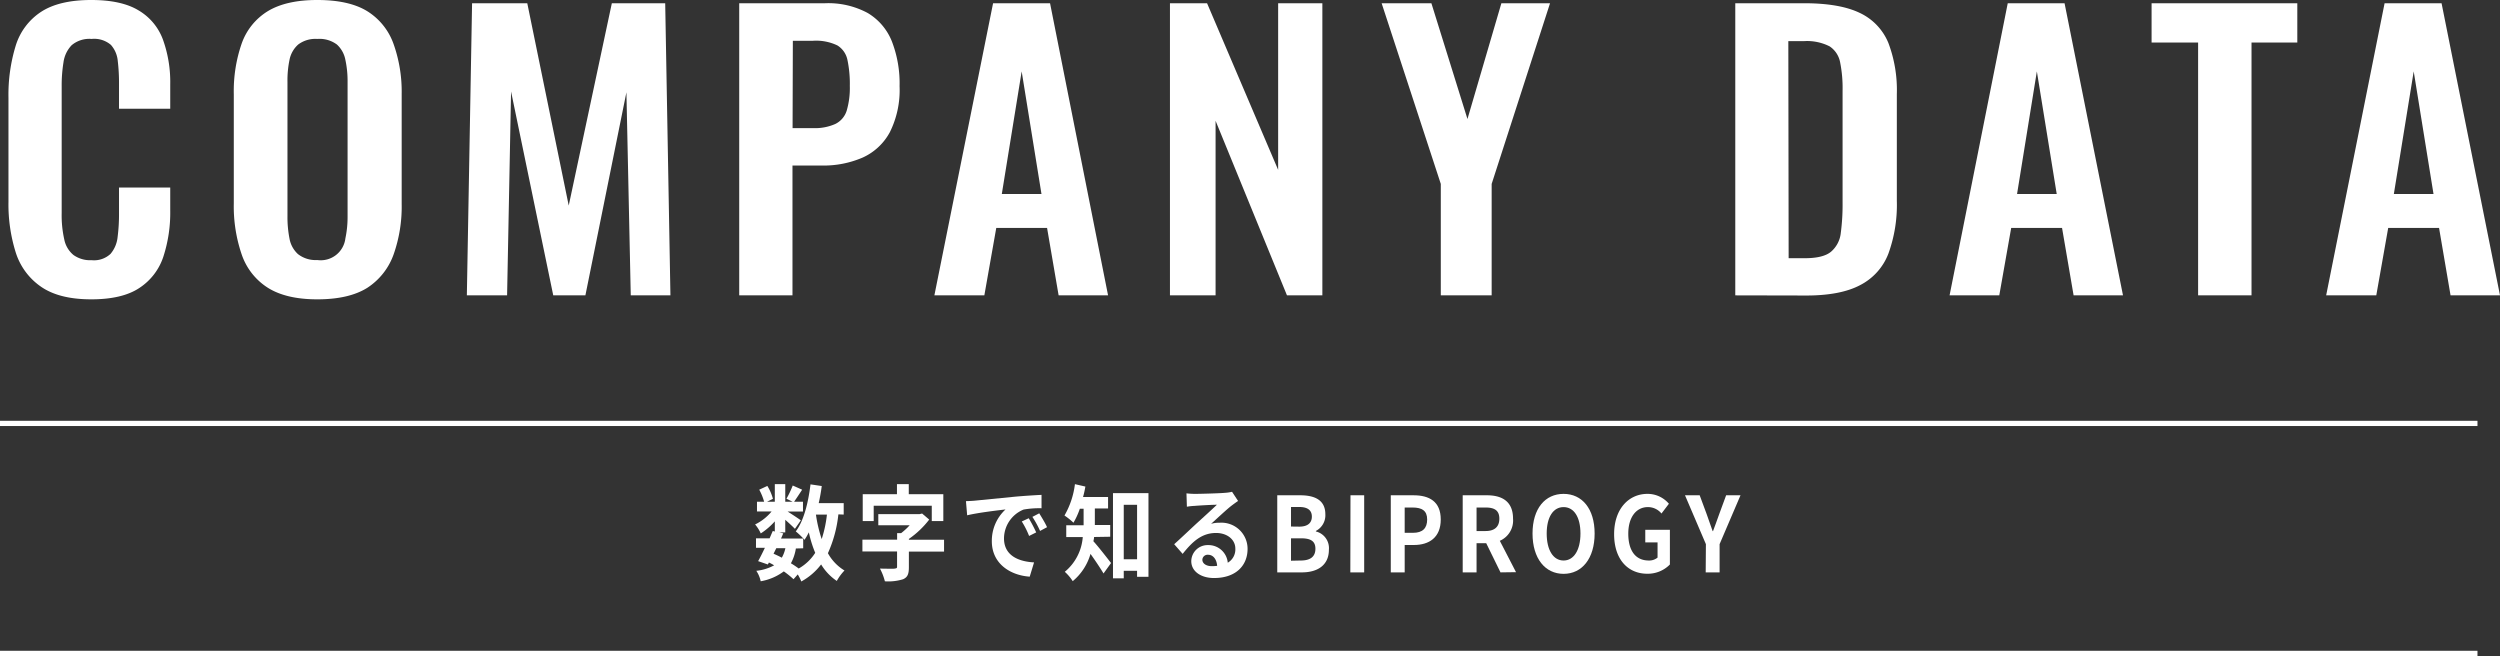
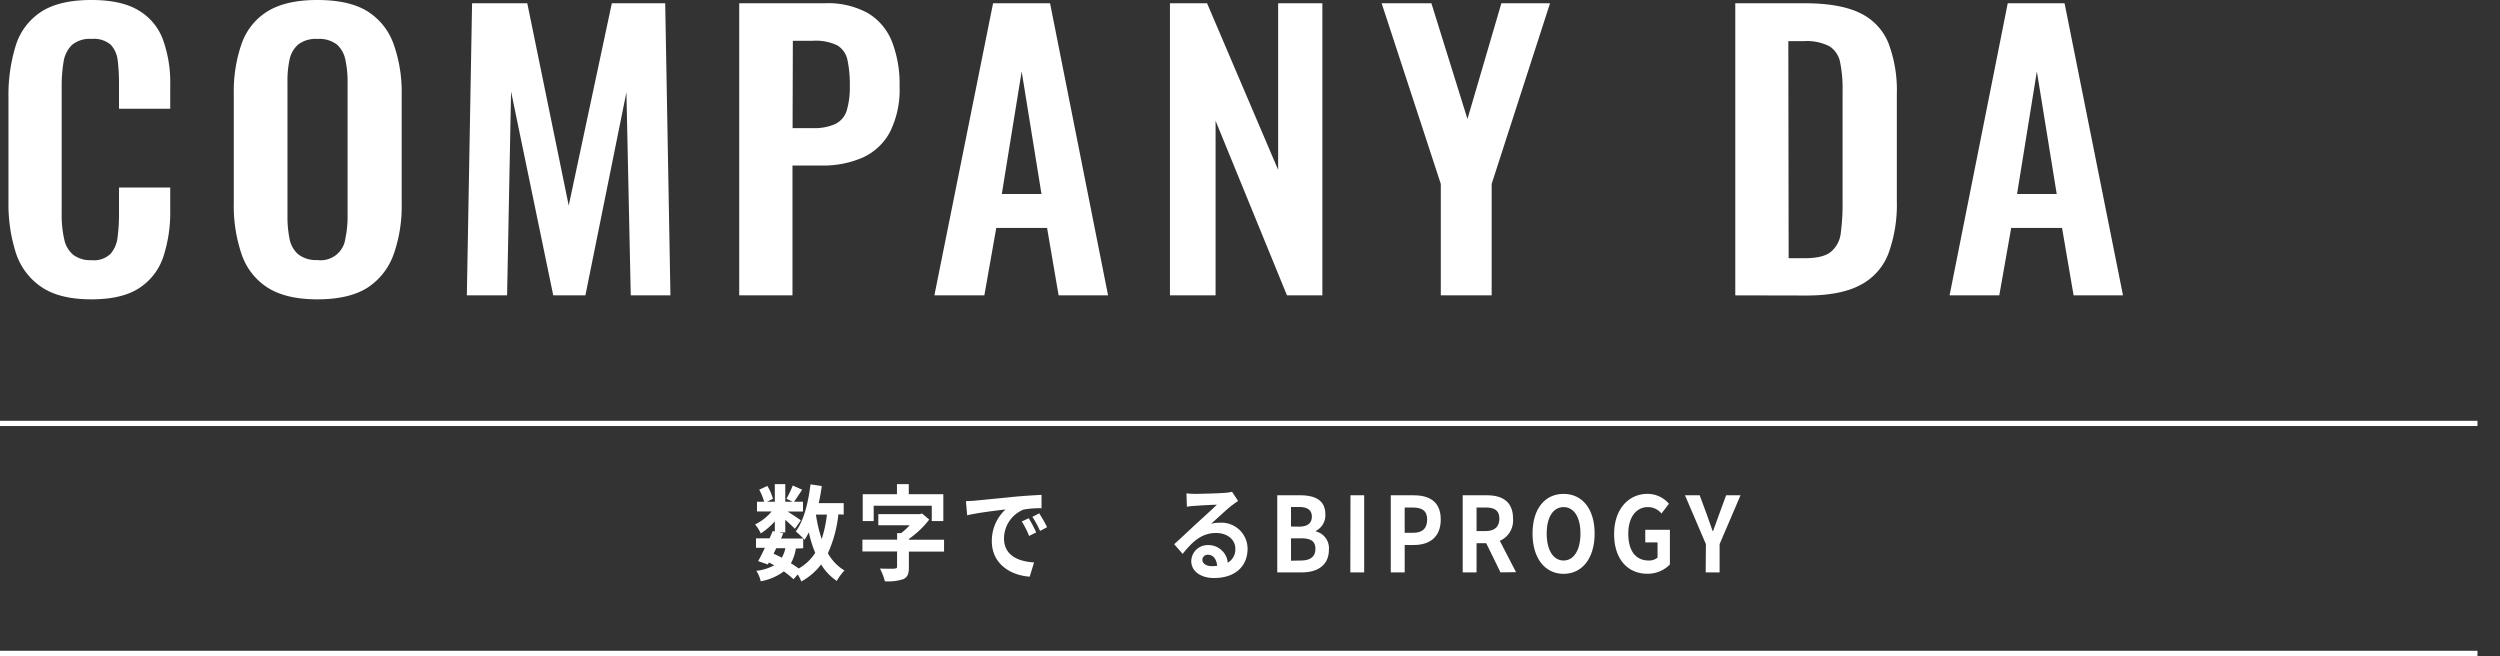
<svg xmlns="http://www.w3.org/2000/svg" viewBox="0 0 478.31 125.51">
  <rect x="0" y="0" width="478.31" height="125.51" fill="#333333" stroke="none" />
  <defs>
    <style>.a{fill:#fff;}</style>
  </defs>
  <path class="a" d="M17.46,57.27q-6.14,0-9.62-2.42A12.51,12.51,0,0,1,3,48.27a30.74,30.74,0,0,1-1.38-9.63V18.7A32,32,0,0,1,3,8.76,11.9,11.9,0,0,1,7.84,2.28Q11.32,0,17.46,0q5.8,0,9.07,2a10.78,10.78,0,0,1,4.66,5.62,24,24,0,0,1,1.38,8.49v4.69h-9.8V15.94a35,35,0,0,0-.24-4.28,5.32,5.32,0,0,0-1.31-3.07,4.91,4.91,0,0,0-3.69-1.14A5.25,5.25,0,0,0,13.7,8.66a5.85,5.85,0,0,0-1.55,3.24,27.65,27.65,0,0,0-.35,4.59V40.78a21,21,0,0,0,.49,5,5.15,5.15,0,0,0,1.76,3,5.48,5.48,0,0,0,3.48,1,4.62,4.62,0,0,0,3.62-1.21,5.9,5.9,0,0,0,1.35-3.21,33.7,33.7,0,0,0,.27-4.48v-5h9.8V40.3a27.18,27.18,0,0,1-1.31,8.79,11.39,11.39,0,0,1-4.59,6Q23.4,57.27,17.46,57.27Z" />
  <path class="a" d="M60.7,57.27q-5.93,0-9.45-2.21a12.18,12.18,0,0,1-5-6.35,28.48,28.48,0,0,1-1.52-9.79V18a27.71,27.71,0,0,1,1.52-9.7,11.87,11.87,0,0,1,5-6.17Q54.78,0,60.7,0q6.08,0,9.56,2.14a12.16,12.16,0,0,1,5,6.17A27.22,27.22,0,0,1,76.85,18V39a27.53,27.53,0,0,1-1.55,9.7,12.68,12.68,0,0,1-5,6.35Q66.78,57.27,60.7,57.27Zm0-7.52a4.75,4.75,0,0,0,5.38-4.14,19.83,19.83,0,0,0,.42-4.21V15.66a19.3,19.3,0,0,0-.42-4.21,5.29,5.29,0,0,0-1.62-2.93A5.57,5.57,0,0,0,60.7,7.45a5.45,5.45,0,0,0-3.65,1.07,5.27,5.27,0,0,0-1.66,2.93A19.33,19.33,0,0,0,55,15.66V41.4a21.32,21.32,0,0,0,.38,4.21,5.27,5.27,0,0,0,1.62,3A5.49,5.49,0,0,0,60.7,49.75Z" />
  <path class="a" d="M89.32,56.51l1-55.89h10.56l7.93,38.71L117.06.62h10.21l1,55.89h-7.59l-.83-38.85L112,56.51h-6.15l-8.07-39-.76,39Z" />
  <path class="a" d="M141.43,56.51V.62h16.42A15.89,15.89,0,0,1,166,2.48a11.07,11.07,0,0,1,4.63,5.42,22.25,22.25,0,0,1,1.48,8.59,18.05,18.05,0,0,1-1.86,8.8,11.09,11.09,0,0,1-5.21,4.86,18.87,18.87,0,0,1-7.9,1.52h-5.52V56.51Zm10.21-32h3.86a9.58,9.58,0,0,0,4.31-.79A4.23,4.23,0,0,0,162,21.15a15.42,15.42,0,0,0,.59-4.73,22,22,0,0,0-.45-4.93,4.24,4.24,0,0,0-1.93-2.8,9.4,9.4,0,0,0-4.66-.89h-3.86Z" />
  <path class="a" d="M178.77,56.51,190,.62h10.9L212,56.51h-9.46l-2.21-12.9h-9.72l-2.28,12.9Zm12.9-19.39h7.59l-3.79-23.46Z" />
  <path class="a" d="M223.84,56.51V.62h7.1l13.6,31.88V.62H253V56.51h-6.77l-13.66-33.4v33.4Z" />
  <path class="a" d="M275.66,56.51V35.19L264.34.62h9.52l6.9,22.15L287.25.62h9.31L285.39,35.19V56.51Z" />
  <path class="a" d="M332,56.51V.62h13.18q6.82,0,10.66,1.86a10.93,10.93,0,0,1,5.45,5.73,25.52,25.52,0,0,1,1.62,9.8V38.43a27.31,27.31,0,0,1-1.62,10.11,11.31,11.31,0,0,1-5.38,6q-3.76,2-10.32,2Zm10.21-7.11h3.11q3.51,0,5-1.24a5.49,5.49,0,0,0,1.87-3.62,41.67,41.67,0,0,0,.34-5.83V17.32a25,25,0,0,0-.48-5.45,4.69,4.69,0,0,0-2-3,9.53,9.53,0,0,0-4.9-1h-3Z" />
  <path class="a" d="M373,56.51,384.13.62H395l11.18,55.89h-9.45l-2.21-12.9h-9.73l-2.28,12.9Zm12.91-19.39h7.59l-3.8-23.46Z" />
-   <path class="a" d="M420.55,56.51V8.14h-8.9V.62h27.88V8.14h-8.76V56.51Z" />
-   <path class="a" d="M445.05,56.51,456.23.62h10.9l11.18,55.89h-9.46l-2.2-12.9h-9.73l-2.28,12.9ZM458,37.12h7.59l-3.79-23.46Z" />
  <rect class="a" y="80.51" width="474" height="1" />
  <rect class="a" y="124.51" width="474" height="1" />
  <path class="a" d="M160.4,98.41a24,24,0,0,1-2,7.43,8.79,8.79,0,0,0,3.17,3.31,9.3,9.3,0,0,0-1.47,2,10.11,10.11,0,0,1-3-3.16,11.94,11.94,0,0,1-3.79,3.26,9,9,0,0,0-.68-1.35l-.81.92a17.19,17.19,0,0,0-1.86-1.5,10.29,10.29,0,0,1-4.42,1.89,5.73,5.73,0,0,0-.84-2,9.09,9.09,0,0,0,3.41-1.05,10.94,10.94,0,0,0-1-.54l-.2.38-1.86-.64c.39-.7.84-1.6,1.29-2.55h-1.7V103h2.6c.21-.49.43-1,.61-1.41l.39.1V99.75a13.24,13.24,0,0,1-2.69,2.31,7,7,0,0,0-1.08-1.72,9.4,9.4,0,0,0,3.16-2.49h-2.8V96h1.37a11,11,0,0,0-.94-2.31l1.55-.72a9,9,0,0,1,1.07,2.47l-1.14.56h1.5V92.63h2V96h1.42l-1.19-.58a19.44,19.44,0,0,0,1.2-2.53l1.8.8c-.56.86-1.11,1.69-1.54,2.31h1.7v1.87h-2.94c.86.54,2.13,1.38,2.53,1.68l-1.13,1.63c-.4-.42-1.15-1.11-1.85-1.73v2.41h-1.15l.77.18-.43,1h4.27a13.91,13.91,0,0,0-1.45-1.37c1.52-2,2.38-5.42,2.82-9l2.15.32c-.14,1.12-.34,2.21-.58,3.27h4.78v2.19ZM148,105.94c.54.24,1.06.48,1.58.76a6.27,6.27,0,0,0,.68-1.81h-1.74Zm4.27-1a8.72,8.72,0,0,1-.95,2.83,15.77,15.77,0,0,1,1.49,1,9,9,0,0,0,3.16-3,22.57,22.57,0,0,1-1.22-3.92,11.43,11.43,0,0,1-.83,1.43c-.07-.08-.14-.18-.25-.3v1.92Zm3.84-6.48a26.73,26.73,0,0,0,1.1,4.68,23.35,23.35,0,0,0,1-4.68Z" />
  <path class="a" d="M180.62,105.53h-6.73v3c0,1.3-.25,1.92-1.13,2.3a9.59,9.59,0,0,1-3.46.39,10.62,10.62,0,0,0-.94-2.43c1.1,0,2.44.06,2.8,0s.47-.08.47-.36v-2.92H165v-2.26h6.64V102h.77a12.71,12.71,0,0,0,1.63-1.5h-6V98.37h7.88l.5-.12,1.36,1.16a17.39,17.39,0,0,1-3.89,3.7v.16h6.73Zm-13.46-5.84h-2.1V94.55h6.55V92.63h2.26v1.92h6.61v5.14h-2.21V96.76H167.16Z" />
  <path class="a" d="M186.59,95.78l7.68-.76c1.83-.16,3.77-.28,5-.34l0,2.56a17.23,17.23,0,0,0-3.43.25,6,6,0,0,0-3.75,5.52c0,3.25,2.73,4.43,5.75,4.59l-.83,2.73c-3.73-.26-7.25-2.49-7.25-6.78a8.17,8.17,0,0,1,2.62-6.08c-1.54.18-5.28.62-7.34,1.12l-.23-2.71C185.57,95.86,186.25,95.82,186.59,95.78Zm11.66,6.08-1.36.68a15.93,15.93,0,0,0-1.4-2.77l1.33-.62A26.79,26.79,0,0,1,198.25,101.86Zm2.08-1-1.34.72a18.87,18.87,0,0,0-1.47-2.69l1.31-.68C199.27,98.93,200,100.1,200.33,100.88Z" />
-   <path class="a" d="M209.32,102.74c0,.27-.07.55-.13.81.93,1,2.87,3.51,3.38,4.17l-1.44,2c-.59-1-1.62-2.53-2.49-3.75a10.58,10.58,0,0,1-3.4,5.22,8.64,8.64,0,0,0-1.52-1.79,9.55,9.55,0,0,0,3.44-6.65H204V100.5h3.32V97.33h-.72a14.6,14.6,0,0,1-1.22,2.68,12.68,12.68,0,0,0-1.72-1.38,15.87,15.87,0,0,0,2-6l2,.46c-.12.7-.27,1.38-.45,2H212v2.19h-2.53v3.17h2.94v2.24Zm10.41-8.39v16h-2.18v-1.14H215v1.44h-2.06V94.35ZM217.55,107V96.58H215V107Z" />
  <path class="a" d="M236.87,95.84c-.43.3-.84.6-1.24.9-.95.73-2.81,2.49-3.92,3.48a5.65,5.65,0,0,1,1.66-.21,5,5,0,0,1,5.32,5c0,3.11-2.14,5.58-6.43,5.58-2.47,0-4.34-1.26-4.34-3.23a3.12,3.12,0,0,1,3.19-3.07,3.7,3.7,0,0,1,3.79,3.37,2.94,2.94,0,0,0,1.45-2.69c0-1.78-1.61-3-3.68-3-2.72,0-4.5,1.61-6.4,4l-1.62-1.85C225.91,103,228,101,229.1,100s2.84-2.58,3.72-3.43c-.92,0-3.36.14-4.29.22a10.37,10.37,0,0,0-1.45.16L227,94.39a14.83,14.83,0,0,0,1.62.1c.93,0,4.74-.1,5.74-.2a7.52,7.52,0,0,0,1.36-.2Zm-4,12.42c-.1-1.28-.77-2.12-1.74-2.12a1,1,0,0,0-1.09.94c0,.74.75,1.24,1.79,1.24A8.33,8.33,0,0,0,232.85,108.26Z" />
  <path class="a" d="M244.37,94.76h4.39c2.73,0,4.81.88,4.81,3.63a3.38,3.38,0,0,1-1.81,3.19v.1a3.28,3.28,0,0,1,2.49,3.49c0,3-2.22,4.34-5.15,4.34h-4.73Zm4.2,6c1.68,0,2.42-.75,2.42-1.93S250.2,97,248.6,97H247v3.74Zm.3,6.48c1.81,0,2.8-.72,2.8-2.25s-1-2-2.8-2H247v4.29Z" />
  <path class="a" d="M258.38,94.76H261v14.75h-2.65Z" />
  <path class="a" d="M266.09,94.76h4.36c2.94,0,5.2,1.14,5.2,4.63s-2.27,4.88-5.13,4.88h-1.77v5.24h-2.66Zm4.25,7.18c1.83,0,2.71-.86,2.71-2.55s-1-2.29-2.8-2.29h-1.5v4.84Z" />
  <path class="a" d="M287.08,109.51l-2.73-5.58H282.5v5.58h-2.65V94.76h4.63c2.78,0,5,1.08,5,4.47a4.23,4.23,0,0,1-2.53,4.24l3.1,6Zm-4.58-7.91h1.73c1.7,0,2.63-.8,2.63-2.37s-.93-2.13-2.63-2.13H282.5Z" />
  <path class="a" d="M293.21,102.08c0-4.8,2.42-7.59,5.94-7.59s5.94,2.81,5.94,7.59-2.42,7.71-5.94,7.71S293.21,106.86,293.21,102.08Zm9.17,0c0-3.17-1.26-5.06-3.23-5.06s-3.23,1.89-3.23,5.06,1.26,5.16,3.23,5.16S302.38,105.23,302.38,102.08Z" />
  <path class="a" d="M308.82,102.2c0-4.87,2.83-7.71,6.37-7.71a5.33,5.33,0,0,1,4.11,1.89l-1.42,1.87a3.33,3.33,0,0,0-2.6-1.23c-2.21,0-3.75,1.91-3.75,5.08s1.32,5.14,3.93,5.14a2.51,2.51,0,0,0,1.67-.56v-2.91h-2.35v-2.41h4.71V108a5.91,5.91,0,0,1-4.3,1.77C311.56,109.79,308.82,107.12,308.82,102.2Z" />
  <path class="a" d="M326.38,104.11l-4-9.35h2.81l1.33,3.59c.38,1.1.74,2.13,1.15,3.27h.07c.41-1.14.81-2.17,1.19-3.27l1.32-3.59H333l-4,9.35v5.4h-2.66Z" />
</svg>